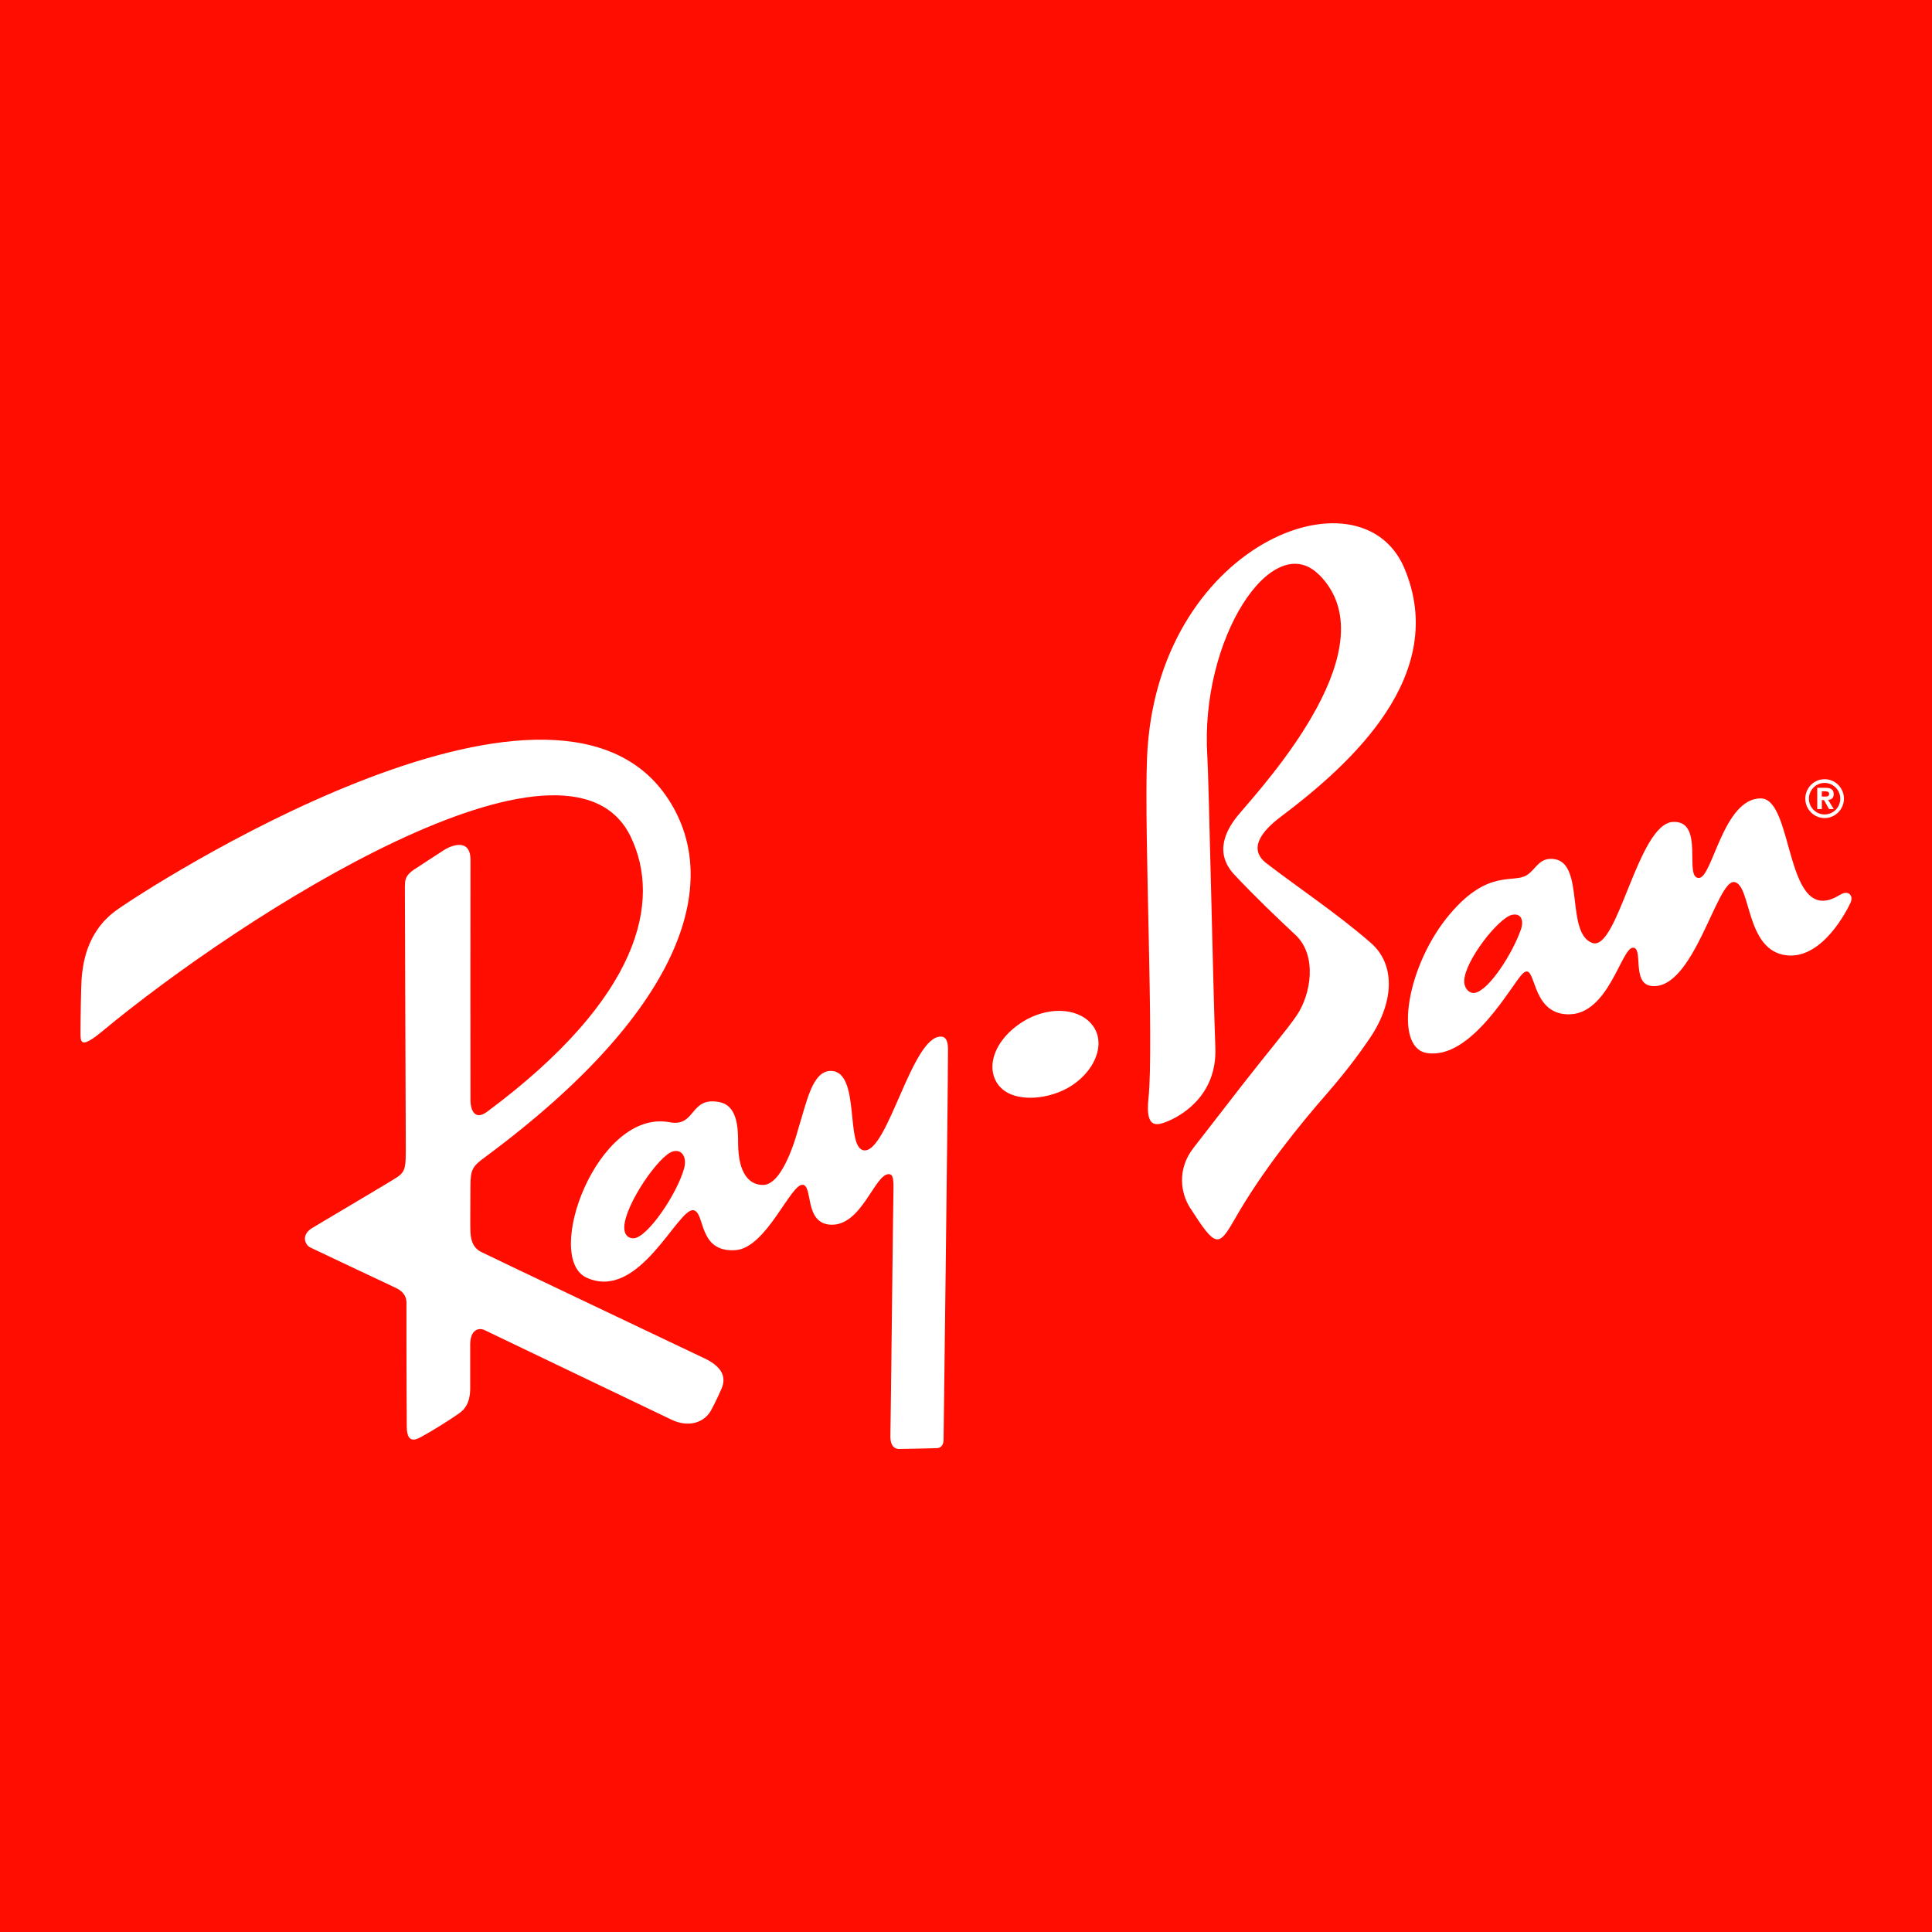
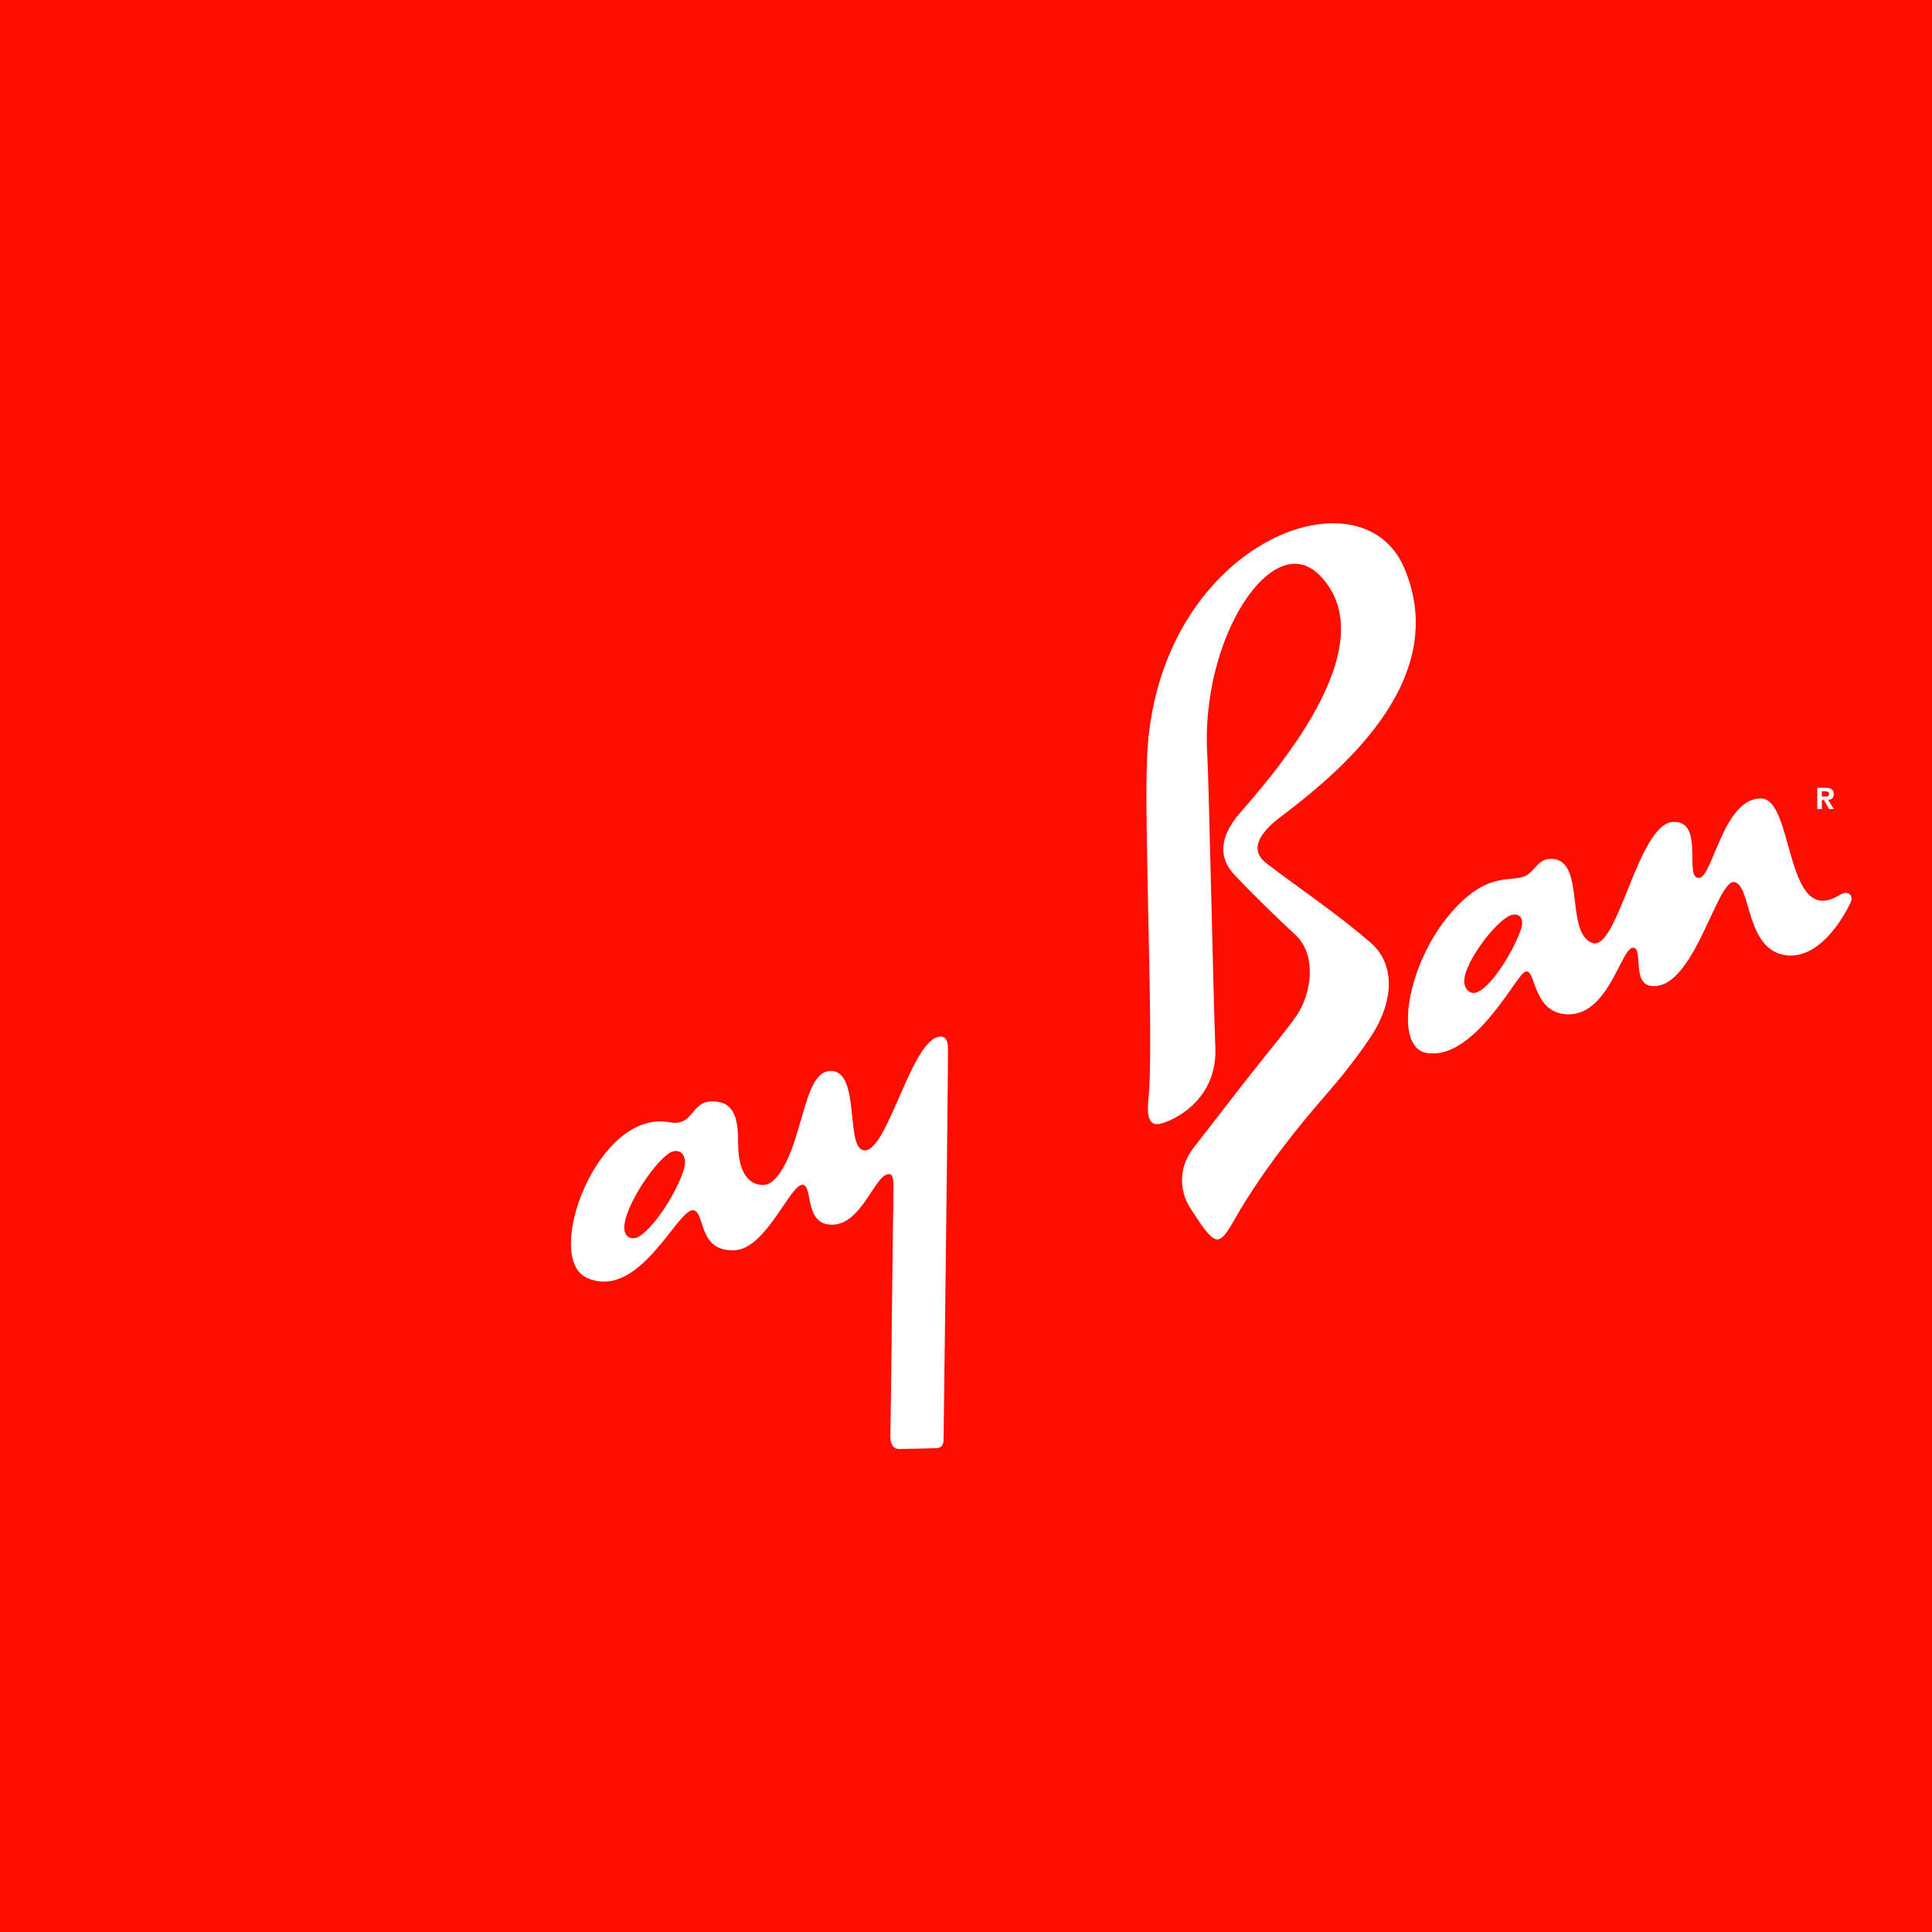
<svg xmlns="http://www.w3.org/2000/svg" width="48" height="48" viewBox="0 0 48 48" fill="none">
  <rect x="0" y="0" width="48" height="48" fill="#333333" stroke="none" />
  <g clip-path="url(#clip0_394_211)">
-     <rect width="48" height="48" fill="white" />
    <path d="M48 0H0V48H48V0Z" fill="#FF0D00" />
    <path d="M23.371 25.754C22.657 25.754 22.061 28.608 21.477 28.581C20.984 28.558 21.396 26.611 20.642 26.607C20.18 26.604 20.041 27.384 19.83 28.054C19.818 28.092 19.476 29.44 18.957 29.44C18.627 29.44 18.338 29.174 18.338 28.389C18.338 28.022 18.32 27.475 17.884 27.384C17.128 27.226 17.3 28.008 16.637 27.882C14.842 27.542 13.484 31.248 14.575 31.744C15.884 32.34 16.838 30.005 17.229 30.068C17.526 30.117 17.333 31.123 18.272 31.06C19.037 31.008 19.641 29.417 19.94 29.435C20.204 29.452 19.974 30.392 20.634 30.427C21.407 30.468 21.726 29.177 22.079 29.171C22.166 29.17 22.206 29.236 22.198 29.554C22.187 29.985 22.13 35.458 22.122 35.636C22.106 35.973 22.269 36 22.341 36C22.391 36 23.134 35.985 23.277 35.979C23.421 35.973 23.445 35.837 23.443 35.755C23.443 35.722 23.546 27.79 23.553 26.073C23.553 25.754 23.422 25.754 23.368 25.754H23.371ZM16.999 29.021C16.82 29.668 16.094 30.732 15.753 30.764C15.652 30.773 15.505 30.72 15.51 30.486C15.522 29.939 16.37 28.701 16.72 28.606C16.96 28.543 17.066 28.776 16.998 29.021H16.999Z" fill="white" />
-     <path d="M45.72 22.227C44.325 23.112 44.593 19.836 43.745 19.836C42.82 19.836 42.55 21.778 42.219 21.811C41.815 21.851 42.37 20.387 41.569 20.42C40.687 20.457 40.192 23.672 39.553 23.425C38.897 23.17 39.368 21.47 38.628 21.346C38.246 21.283 38.168 21.59 37.941 21.738C37.602 21.96 36.99 21.574 36.032 22.698C34.948 23.968 34.616 26.02 35.443 26.161C36.557 26.349 37.57 24.438 37.828 24.192C38.186 23.849 37.987 25.181 38.953 25.201C39.973 25.223 40.281 23.528 40.577 23.545C40.832 23.558 40.536 24.433 41.022 24.495C42.076 24.63 42.652 21.854 43.086 21.914C43.519 21.975 43.356 23.631 44.399 23.736C45.285 23.824 45.892 22.608 45.975 22.429C46.061 22.244 45.914 22.106 45.72 22.23V22.227ZM37.784 23.1C37.582 23.677 36.999 24.603 36.642 24.668C36.518 24.691 36.368 24.568 36.379 24.357C36.402 23.861 37.227 22.809 37.562 22.73C37.792 22.677 37.867 22.866 37.784 23.102V23.1Z" fill="white" />
-     <path d="M17.51 33.75C17.757 33.872 18.103 34.097 17.926 34.502C17.801 34.79 17.68 35.017 17.653 35.061C17.499 35.325 17.128 35.483 16.684 35.272C15.973 34.935 12.157 33.101 12.035 33.044C11.9 32.982 11.683 33.028 11.682 33.404C11.682 33.785 11.682 34.309 11.682 34.426C11.682 34.564 11.7 34.904 11.419 35.105C11.122 35.317 10.633 35.609 10.547 35.653C10.424 35.715 10.11 35.961 10.106 35.449C10.098 34.431 10.097 32.542 10.098 32.436C10.1 32.329 10.121 32.129 9.821 31.991C9.549 31.866 7.822 31.047 7.715 30.996C7.576 30.933 7.472 30.682 7.754 30.511C8.089 30.307 9.769 29.319 9.885 29.235C10.08 29.096 10.08 28.962 10.082 28.555C10.083 28.097 10.056 22.141 10.059 22.045C10.065 21.89 10.044 21.761 10.307 21.591C10.604 21.398 10.924 21.189 11.028 21.121C11.193 21.013 11.697 20.8 11.689 21.376C11.685 21.761 11.688 27.209 11.689 27.354C11.692 27.553 11.784 27.857 12.103 27.62C15.925 24.781 16.433 22.379 15.671 20.791C14.115 17.548 6.033 22.725 2.537 25.625C1.988 26.081 2.002 25.879 2 25.659C2 25.399 2.012 24.436 2.032 24.259C2.062 24.002 2.125 23.173 2.882 22.622C3.614 22.088 13.633 15.596 16.545 19.768C17.966 21.802 17.098 25.015 12.053 28.747C11.745 28.974 11.688 29.05 11.688 29.462C11.688 29.873 11.679 30.495 11.688 30.612C11.697 30.729 11.709 30.98 11.952 31.103C12.195 31.227 17.3 33.65 17.507 33.75H17.51Z" fill="white" />
-     <path d="M27.111 25.433C26.74 25.014 25.995 25.022 25.423 25.377C24.669 25.845 24.466 26.576 24.838 26.995C25.209 27.415 26.097 27.325 26.64 26.962C27.262 26.546 27.482 25.852 27.111 25.435V25.433Z" fill="white" />
+     <path d="M45.72 22.227C44.325 23.112 44.593 19.836 43.745 19.836C42.82 19.836 42.55 21.778 42.219 21.811C41.815 21.851 42.37 20.387 41.569 20.42C40.687 20.457 40.192 23.672 39.553 23.425C38.897 23.17 39.368 21.47 38.628 21.346C38.246 21.283 38.168 21.59 37.941 21.738C37.602 21.96 36.99 21.574 36.032 22.698C34.948 23.968 34.616 26.02 35.443 26.161C36.557 26.349 37.57 24.438 37.828 24.192C38.186 23.849 37.987 25.181 38.953 25.201C39.973 25.223 40.281 23.528 40.577 23.545C40.832 23.558 40.536 24.433 41.022 24.495C42.076 24.63 42.652 21.854 43.086 21.914C43.519 21.975 43.356 23.631 44.399 23.736C45.285 23.824 45.892 22.608 45.975 22.429C46.061 22.244 45.914 22.106 45.72 22.23ZM37.784 23.1C37.582 23.677 36.999 24.603 36.642 24.668C36.518 24.691 36.368 24.568 36.379 24.357C36.402 23.861 37.227 22.809 37.562 22.73C37.792 22.677 37.867 22.866 37.784 23.102V23.1Z" fill="white" />
    <path d="M32.766 14.272C34.542 16.031 31.516 19.367 30.785 20.224C30.458 20.61 30.153 21.182 30.668 21.732C31.19 22.289 31.735 22.807 32.181 23.223C32.735 23.738 32.571 24.702 32.219 25.224C31.987 25.57 31.465 26.183 30.864 26.956C30.263 27.729 29.715 28.438 29.655 28.515C29.233 29.053 29.339 29.652 29.564 30.003C30.21 31.011 30.272 30.996 30.684 30.276C31.369 29.078 32.275 27.964 32.963 27.175C33.584 26.463 33.92 25.956 34.008 25.83C34.631 24.935 34.69 23.979 34.061 23.429C33.227 22.701 32.264 22.063 31.468 21.451C31.007 21.099 31.327 20.665 31.818 20.294C33.569 18.976 36.011 16.77 34.891 14.117C33.807 11.548 28.704 13.529 28.497 18.844C28.423 20.739 28.674 25.981 28.533 27.292C28.452 28.055 28.74 27.97 29.018 27.855C29.271 27.749 30.245 27.27 30.195 26.022C30.145 24.779 30.032 19.356 29.996 18.794C29.807 15.869 31.609 13.13 32.764 14.273L32.766 14.272Z" fill="white" />
    <path d="M45.149 20.101H45.263V19.877H45.316L45.442 20.101H45.559L45.42 19.872C45.501 19.866 45.559 19.828 45.559 19.731C45.559 19.613 45.482 19.572 45.347 19.572H45.149V20.101ZM45.263 19.79V19.66H45.343C45.386 19.66 45.444 19.666 45.444 19.72C45.444 19.781 45.408 19.79 45.353 19.79H45.261H45.263Z" fill="white" />
-     <path d="M45.332 20.325C45.068 20.325 44.852 20.107 44.852 19.842C44.852 19.576 45.068 19.359 45.332 19.359C45.596 19.359 45.812 19.576 45.812 19.842C45.812 20.107 45.596 20.325 45.332 20.325ZM45.332 19.451C45.117 19.451 44.942 19.628 44.942 19.843C44.942 20.059 45.117 20.235 45.332 20.235C45.546 20.235 45.721 20.059 45.721 19.843C45.721 19.628 45.546 19.451 45.332 19.451Z" fill="white" />
  </g>
  <defs>
    <clipPath id="clip0_394_211">
      <rect width="48" height="48" fill="white" />
    </clipPath>
  </defs>
</svg>